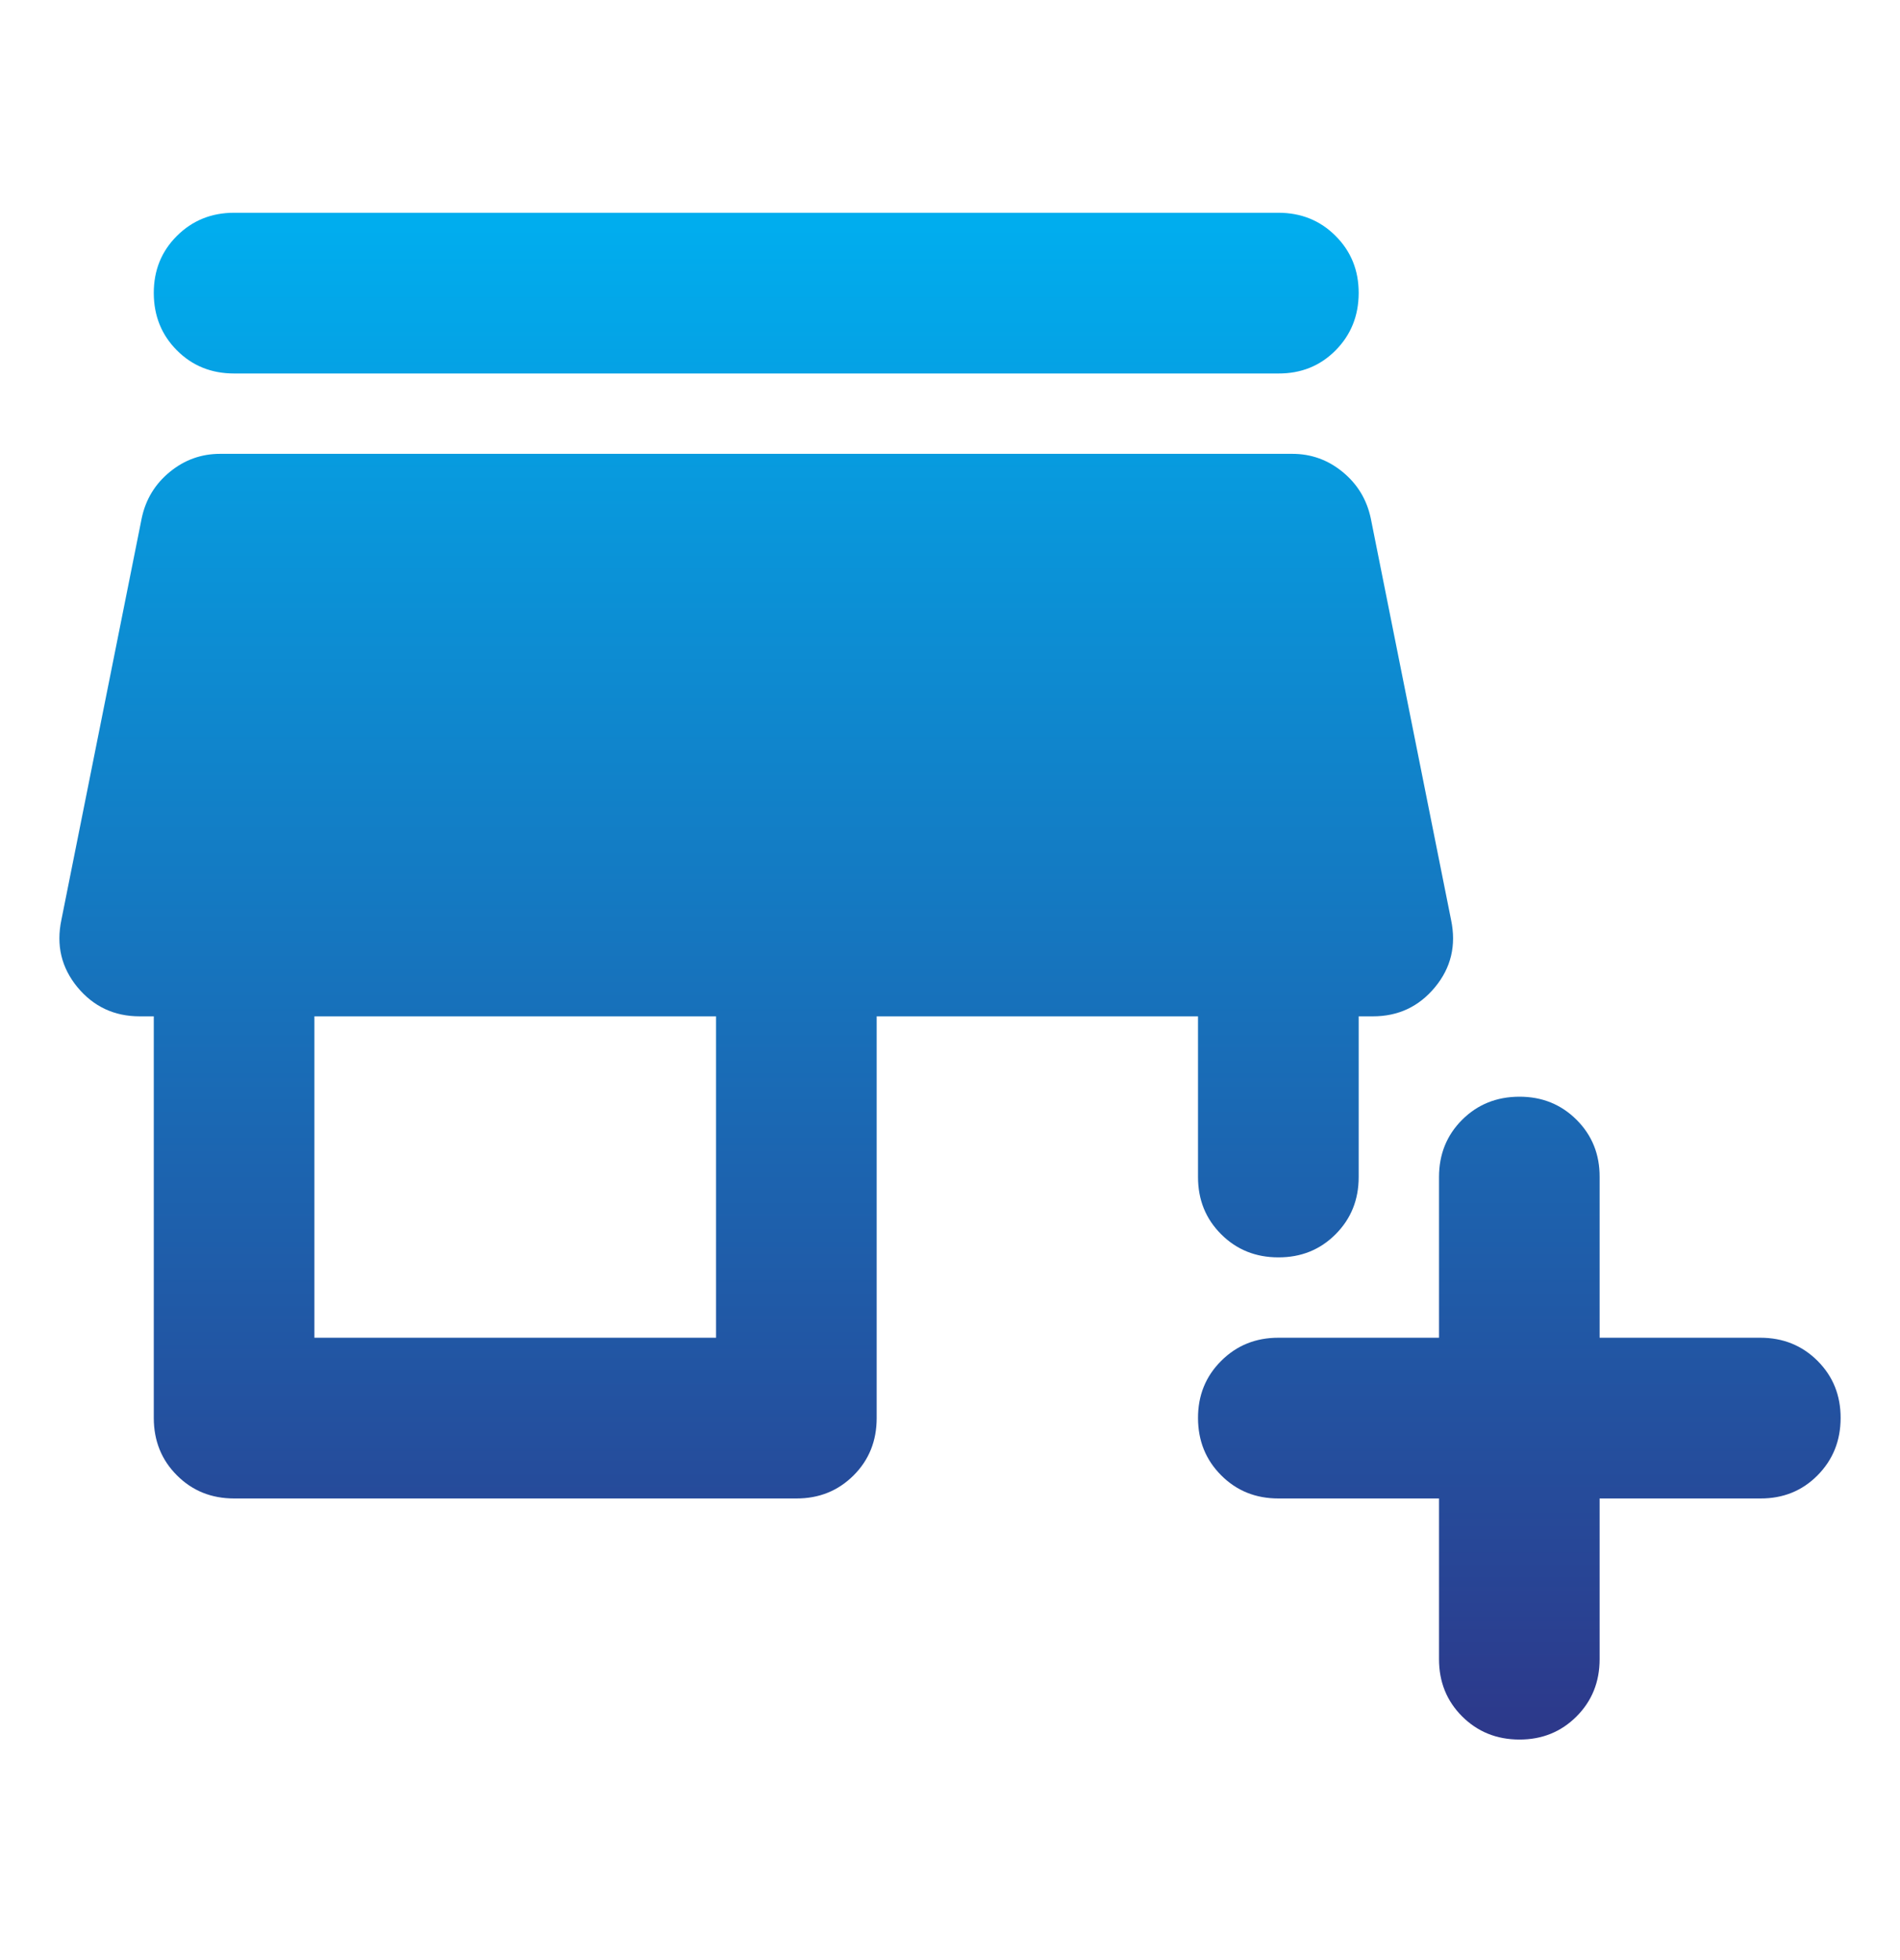
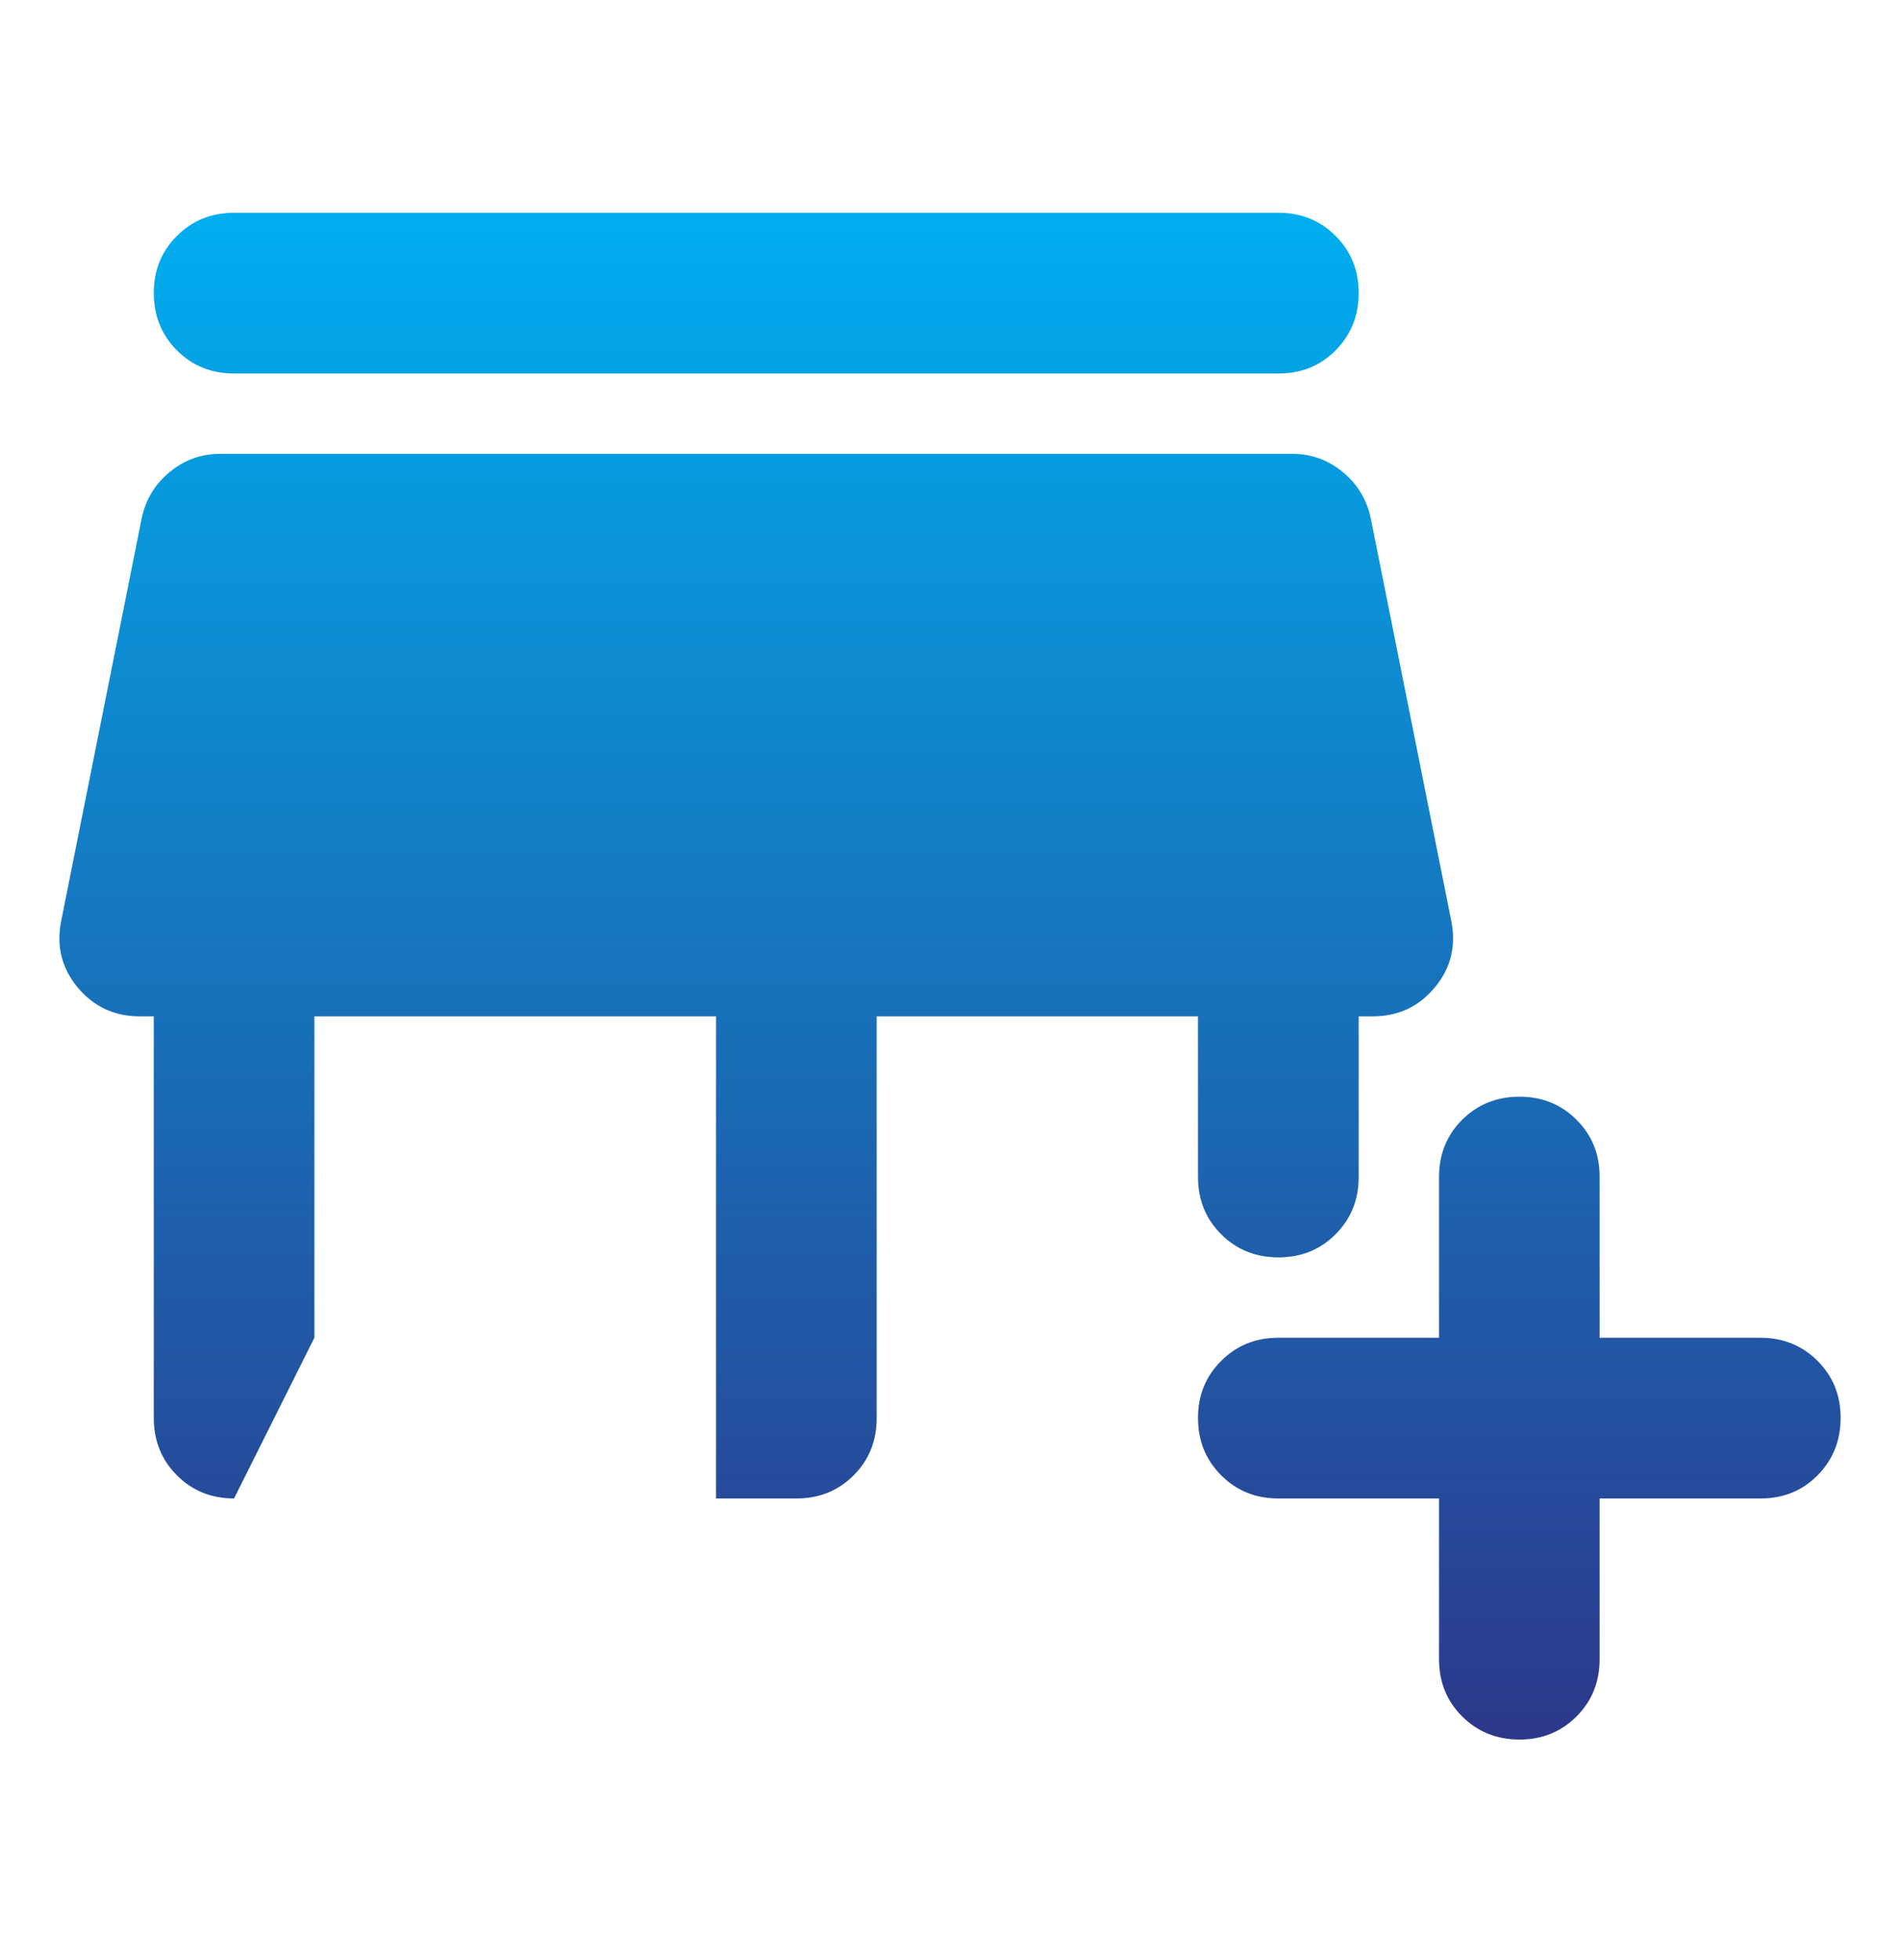
<svg xmlns="http://www.w3.org/2000/svg" width="32" height="33" viewBox="0 0 32 33" fill="none">
-   <path d="M24.236 25.228H21.53C21.147 25.228 20.826 25.098 20.567 24.838C20.308 24.579 20.178 24.258 20.177 23.875C20.176 23.493 20.306 23.172 20.567 22.912C20.827 22.652 21.148 22.522 21.53 22.522H24.236V19.817C24.236 19.433 24.366 19.112 24.625 18.853C24.885 18.594 25.206 18.465 25.588 18.464C25.971 18.463 26.292 18.593 26.553 18.853C26.814 19.114 26.943 19.435 26.941 19.817V22.522H29.647C30.03 22.522 30.352 22.652 30.612 22.912C30.872 23.172 31.001 23.493 31 23.875C30.999 24.258 30.869 24.579 30.61 24.84C30.352 25.1 30.03 25.23 29.647 25.228H26.941V27.934C26.941 28.317 26.811 28.639 26.552 28.898C26.292 29.158 25.971 29.288 25.588 29.287C25.206 29.286 24.885 29.156 24.625 28.897C24.366 28.638 24.236 28.317 24.236 27.934V25.228ZM3.942 25.228C3.559 25.228 3.238 25.098 2.979 24.838C2.72 24.579 2.591 24.258 2.59 23.875V17.111H2.353C1.924 17.111 1.575 16.947 1.304 16.62C1.034 16.292 0.944 15.915 1.034 15.487L2.387 8.723C2.454 8.407 2.612 8.148 2.86 7.945C3.108 7.742 3.39 7.641 3.706 7.641H21.767C22.082 7.641 22.364 7.742 22.612 7.945C22.86 8.148 23.018 8.407 23.086 8.723L24.439 15.487C24.529 15.916 24.439 16.294 24.168 16.621C23.897 16.948 23.548 17.112 23.119 17.111H22.883V19.817C22.883 20.2 22.753 20.521 22.493 20.781C22.233 21.041 21.912 21.17 21.53 21.169C21.148 21.169 20.826 21.039 20.567 20.78C20.307 20.521 20.177 20.2 20.177 19.817V17.111H14.765V23.875C14.765 24.259 14.636 24.58 14.376 24.84C14.116 25.099 13.795 25.229 13.413 25.228H3.942ZM5.295 22.522H12.06V17.111H5.295V22.522ZM3.942 6.288C3.559 6.288 3.238 6.158 2.979 5.898C2.72 5.638 2.591 5.317 2.59 4.935C2.589 4.552 2.719 4.231 2.979 3.972C3.24 3.712 3.561 3.582 3.942 3.582H21.53C21.913 3.582 22.235 3.712 22.494 3.972C22.754 4.231 22.884 4.552 22.883 4.935C22.882 5.317 22.752 5.639 22.493 5.9C22.234 6.16 21.913 6.29 21.53 6.288H3.942Z" fill="url(#paint0_linear_62_679)" />
+   <path d="M24.236 25.228H21.53C21.147 25.228 20.826 25.098 20.567 24.838C20.308 24.579 20.178 24.258 20.177 23.875C20.176 23.493 20.306 23.172 20.567 22.912C20.827 22.652 21.148 22.522 21.53 22.522H24.236V19.817C24.236 19.433 24.366 19.112 24.625 18.853C24.885 18.594 25.206 18.465 25.588 18.464C25.971 18.463 26.292 18.593 26.553 18.853C26.814 19.114 26.943 19.435 26.941 19.817V22.522H29.647C30.03 22.522 30.352 22.652 30.612 22.912C30.872 23.172 31.001 23.493 31 23.875C30.999 24.258 30.869 24.579 30.61 24.84C30.352 25.1 30.03 25.23 29.647 25.228H26.941V27.934C26.941 28.317 26.811 28.639 26.552 28.898C26.292 29.158 25.971 29.288 25.588 29.287C25.206 29.286 24.885 29.156 24.625 28.897C24.366 28.638 24.236 28.317 24.236 27.934V25.228ZM3.942 25.228C3.559 25.228 3.238 25.098 2.979 24.838C2.72 24.579 2.591 24.258 2.59 23.875V17.111H2.353C1.924 17.111 1.575 16.947 1.304 16.62C1.034 16.292 0.944 15.915 1.034 15.487L2.387 8.723C2.454 8.407 2.612 8.148 2.86 7.945C3.108 7.742 3.39 7.641 3.706 7.641H21.767C22.082 7.641 22.364 7.742 22.612 7.945C22.86 8.148 23.018 8.407 23.086 8.723L24.439 15.487C24.529 15.916 24.439 16.294 24.168 16.621C23.897 16.948 23.548 17.112 23.119 17.111H22.883V19.817C22.883 20.2 22.753 20.521 22.493 20.781C22.233 21.041 21.912 21.17 21.53 21.169C21.148 21.169 20.826 21.039 20.567 20.78C20.307 20.521 20.177 20.2 20.177 19.817V17.111H14.765V23.875C14.765 24.259 14.636 24.58 14.376 24.84C14.116 25.099 13.795 25.229 13.413 25.228H3.942ZH12.06V17.111H5.295V22.522ZM3.942 6.288C3.559 6.288 3.238 6.158 2.979 5.898C2.72 5.638 2.591 5.317 2.59 4.935C2.589 4.552 2.719 4.231 2.979 3.972C3.24 3.712 3.561 3.582 3.942 3.582H21.53C21.913 3.582 22.235 3.712 22.494 3.972C22.754 4.231 22.884 4.552 22.883 4.935C22.882 5.317 22.752 5.639 22.493 5.9C22.234 6.16 21.913 6.29 21.53 6.288H3.942Z" fill="url(#paint0_linear_62_679)" />
  <defs>
    <linearGradient id="paint0_linear_62_679" x1="16" y1="3.582" x2="16" y2="29.287" gradientUnits="userSpaceOnUse">
      <stop stop-color="#00AEEF" />
      <stop offset="1" stop-color="#2D388A" />
    </linearGradient>
  </defs>
</svg>